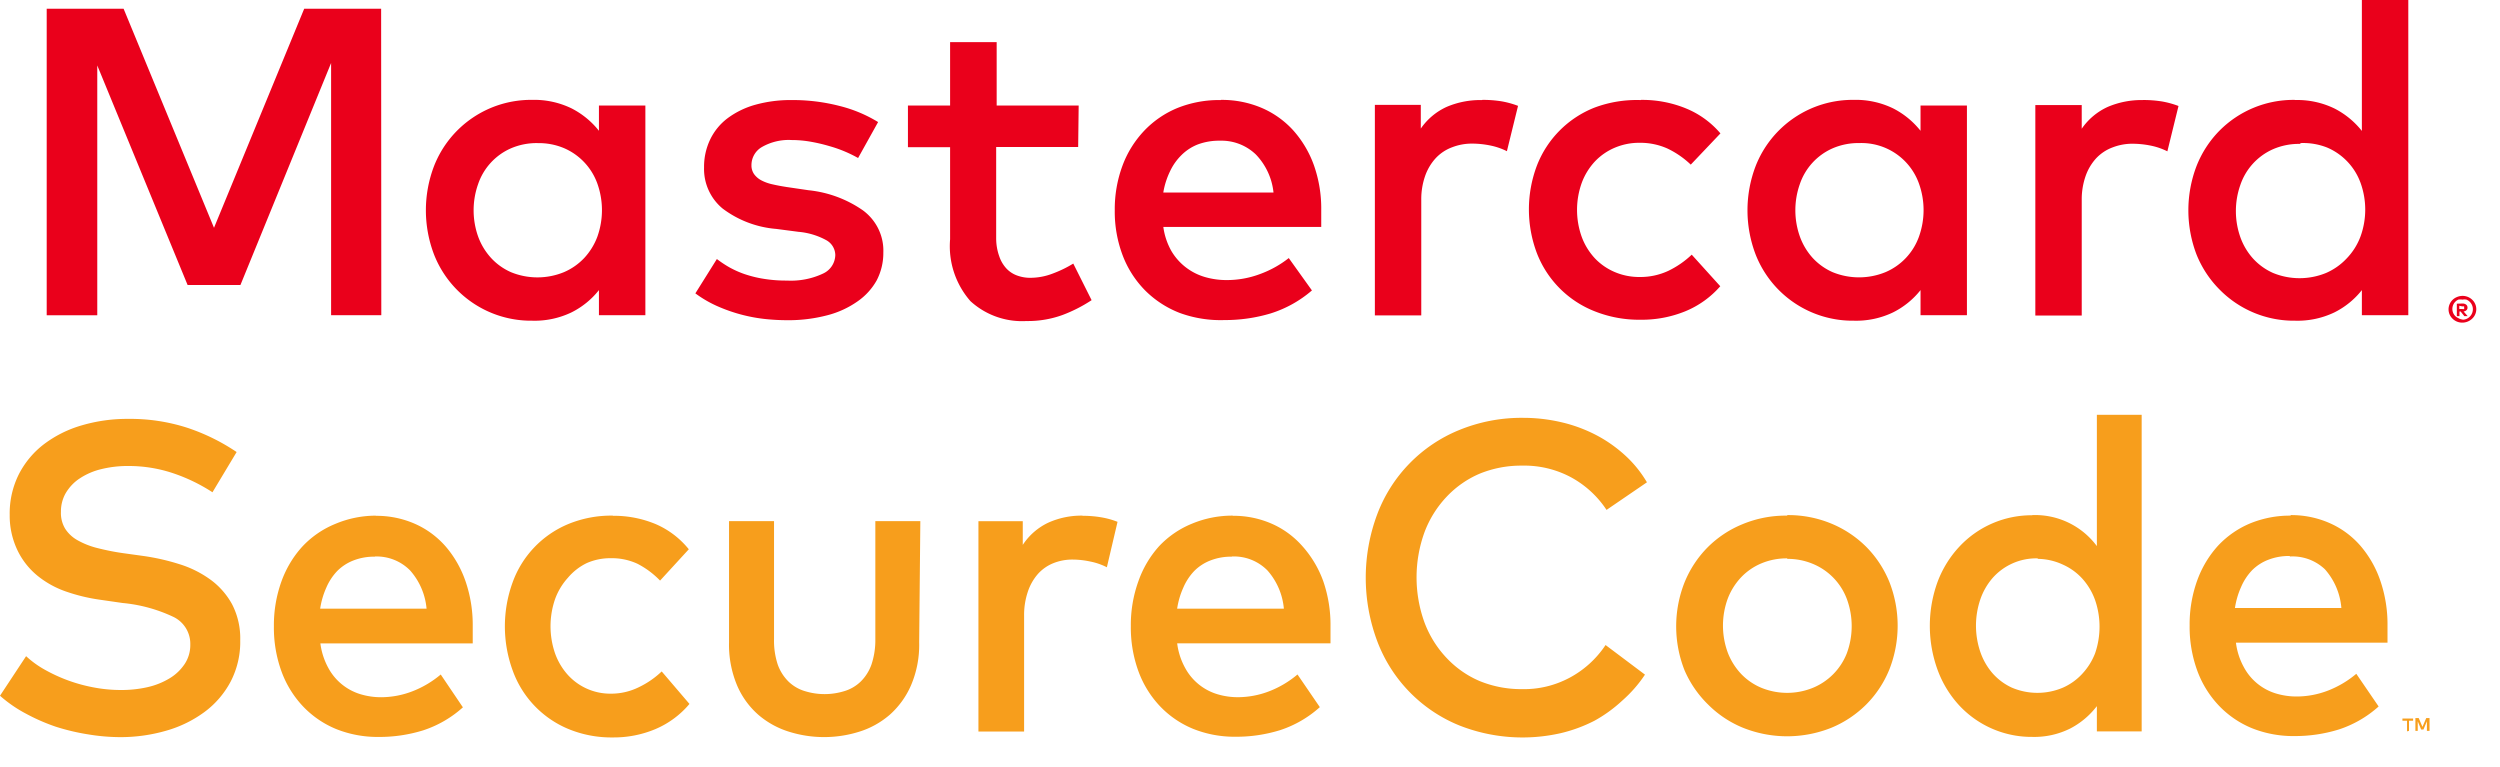
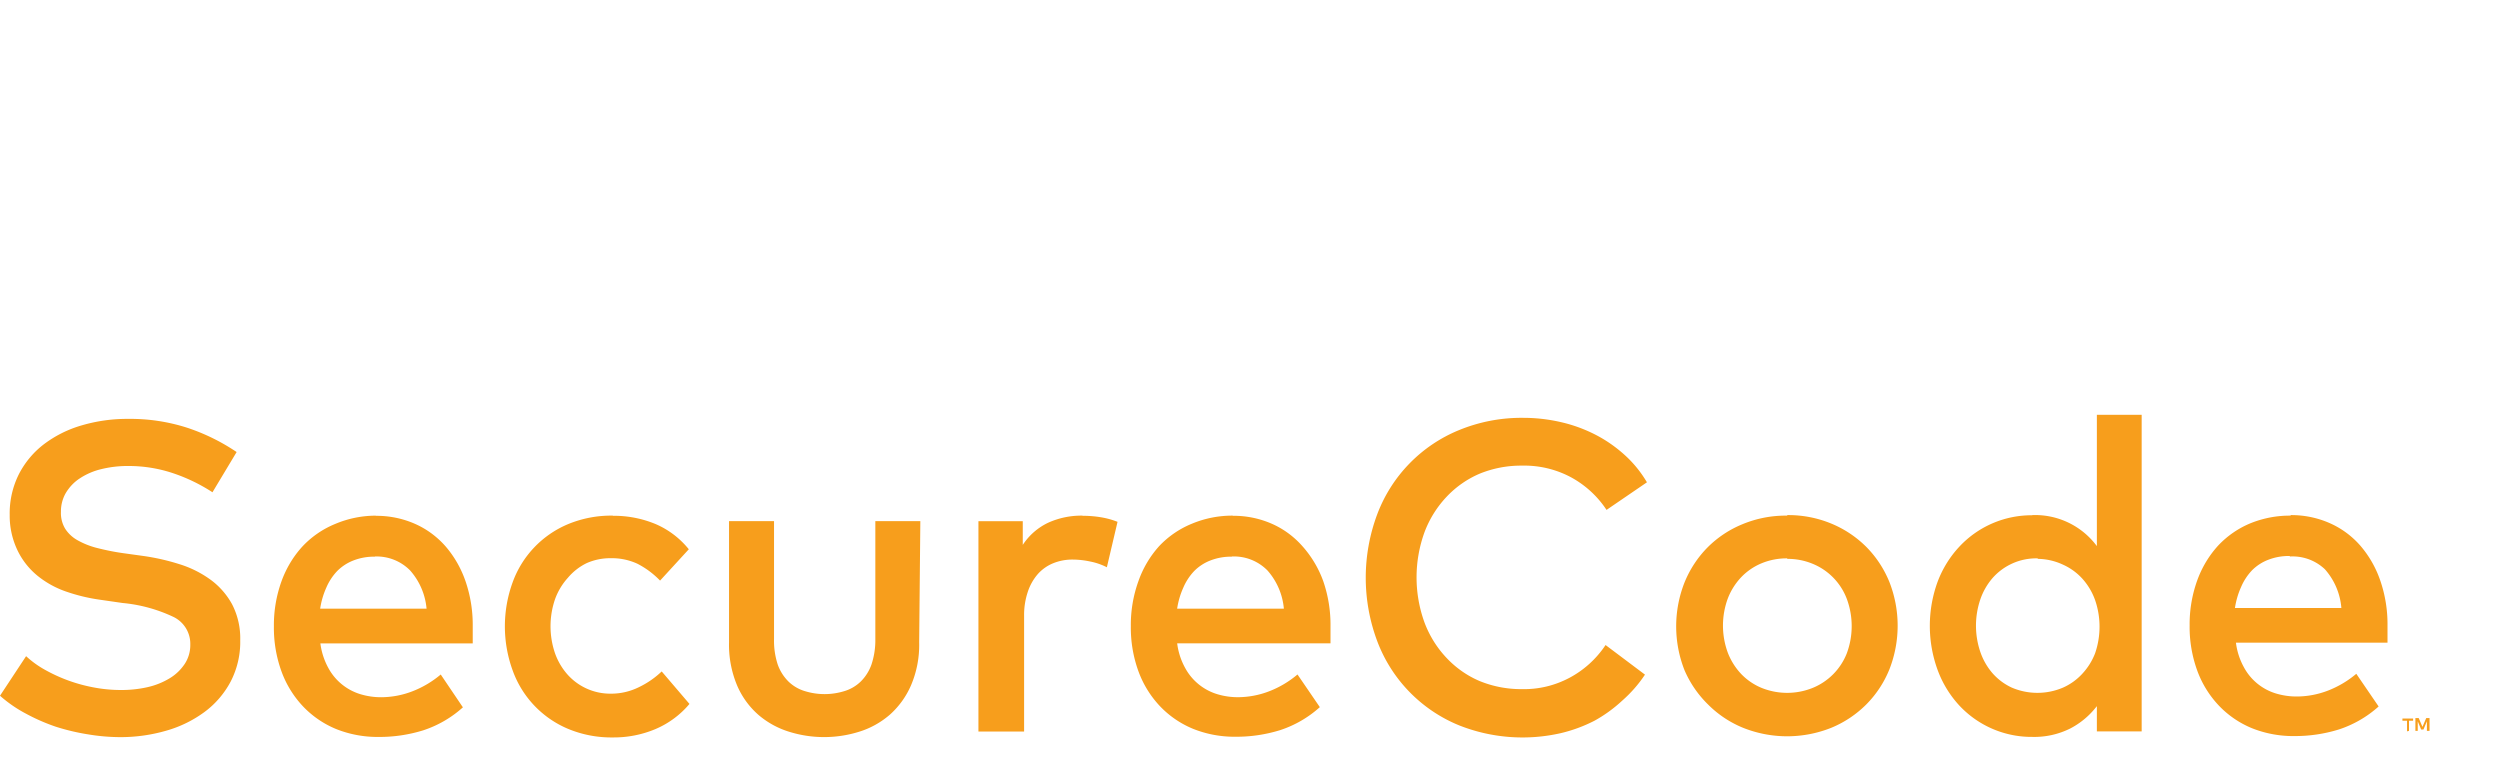
<svg xmlns="http://www.w3.org/2000/svg" width="75" height="23" viewBox="0 0 75 23">
  <g fill="none" fill-rule="nonzero">
    <path fill="#F79E1C" d="M6.374 14.768a5.21 5.21 0 0 0-1.207-.58 4.185 4.185 0 0 0-1.315-.208 3.316 3.316 0 0 0-.822.096 2.013 2.013 0 0 0-.64.278c-.169.11-.31.26-.415.434-.1.173-.15.37-.147.57a.91.91 0 0 0 .128.505c.094.144.22.261.37.344.184.103.38.181.585.232.259.066.52.119.784.156l.62.086c.36.052.717.133 1.064.243.33.101.644.256.926.459.27.194.494.448.656.742.172.334.257.708.246 1.086.009.432-.092.86-.29 1.242-.192.359-.46.67-.784.908a3.578 3.578 0 0 1-1.148.56c-.45.13-.916.195-1.384.193a5.93 5.93 0 0 1-.946-.081 6.49 6.49 0 0 1-.985-.233 5.787 5.787 0 0 1-.887-.388 3.936 3.936 0 0 1-.783-.54l.783-1.187c.17.157.356.292.557.404.461.259.96.44 1.478.535.261.05.527.075.793.076.275.003.55-.025.818-.086a2.22 2.22 0 0 0 .665-.268c.178-.107.331-.254.448-.429.112-.171.17-.374.167-.58a.896.896 0 0 0-.492-.823 4.543 4.543 0 0 0-1.537-.424l-.7-.101a5.347 5.347 0 0 1-.985-.238 2.82 2.82 0 0 1-.852-.464 2.23 2.23 0 0 1-.606-.752 2.406 2.406 0 0 1-.246-1.09c-.008-.427.089-.849.28-1.228.185-.356.446-.665.764-.903.34-.253.723-.441 1.128-.556.449-.13.913-.195 1.38-.191a5.557 5.557 0 0 1 1.778.267 6.07 6.07 0 0 1 1.478.727l-.725 1.207zm4.902.707c.404-.004.805.078 1.177.242.35.155.662.386.916.676.263.306.465.661.597 1.045.148.433.221.89.216 1.348v.515H9.611c.033.258.113.506.236.732a1.631 1.631 0 0 0 .966.793c.205.062.417.092.63.091.317-.003.63-.062.926-.177.31-.119.598-.29.853-.505l.665.985a3.324 3.324 0 0 1-1.197.692c-.433.133-.883.2-1.335.196a3.33 3.33 0 0 1-1.271-.237 2.883 2.883 0 0 1-.985-.671 3.04 3.04 0 0 1-.65-1.045 3.83 3.83 0 0 1-.232-1.363c-.005-.46.072-.917.226-1.348.14-.39.354-.748.63-1.05a2.8 2.8 0 0 1 .986-.677c.386-.163.8-.247 1.217-.247v.005zM11.25 16.7a1.71 1.71 0 0 0-.64.111c-.184.07-.352.178-.493.319a1.69 1.69 0 0 0-.33.504c-.089.2-.15.41-.182.626h3.192a1.993 1.993 0 0 0-.493-1.146 1.41 1.41 0 0 0-1.059-.419l.005.005zm7.138-1.226c.442-.005.881.081 1.29.252.383.167.721.424.986.752l-.862.94a2.585 2.585 0 0 0-.68-.506 1.833 1.833 0 0 0-.798-.166 1.75 1.75 0 0 0-.72.146 1.72 1.72 0 0 0-.566.44c-.167.184-.298.4-.384.636a2.5 2.5 0 0 0 0 1.64c.086.238.216.456.384.642a1.72 1.72 0 0 0 1.296.56c.29 0 .577-.067.837-.197.25-.12.479-.278.68-.47l.833.975a2.723 2.723 0 0 1-1.015.752 3.22 3.22 0 0 1-1.286.253 3.375 3.375 0 0 1-1.33-.253 2.996 2.996 0 0 1-1.675-1.762 3.864 3.864 0 0 1 0-2.635 2.996 2.996 0 0 1 1.66-1.747 3.375 3.375 0 0 1 1.345-.257l.005.005zm9.187 3.796c.012.444-.072.885-.246 1.293a2.52 2.52 0 0 1-.64.883c-.268.23-.578.402-.912.505a3.517 3.517 0 0 1-2.108 0 2.587 2.587 0 0 1-.916-.505 2.45 2.45 0 0 1-.64-.883 3.147 3.147 0 0 1-.242-1.293v-3.635h1.35v3.534c-.007.262.031.524.113.773.068.19.178.363.32.504.14.135.309.234.493.288.385.119.796.119 1.182 0 .184-.054.353-.153.493-.288.142-.14.252-.314.32-.504.083-.249.123-.51.118-.773v-3.534h1.35l-.035 3.635zm4.902-3.796c.186-.001.373.014.557.045.168.028.333.073.492.136l-.32 1.363a1.88 1.88 0 0 0-.493-.171 2.565 2.565 0 0 0-.527-.06 1.528 1.528 0 0 0-.59.11 1.251 1.251 0 0 0-.464.328 1.555 1.555 0 0 0-.3.536 2.19 2.19 0 0 0-.109.716v3.469h-1.37v-6.31h1.33v.711c.19-.29.455-.52.764-.666a2.412 2.412 0 0 1 1.025-.212l.005.005zm4.507 0c.405-.004.806.078 1.178.242.35.155.662.386.916.676.27.304.482.66.62 1.045.149.433.222.89.217 1.348v.515h-4.6c.032.258.112.506.236.732a1.631 1.631 0 0 0 .966.793c.204.062.416.092.63.091.316-.003.63-.062.926-.177.31-.119.597-.29.852-.505l.67.98a3.32 3.32 0 0 1-1.197.692c-.433.133-.883.2-1.335.196a3.33 3.33 0 0 1-1.27-.237 2.883 2.883 0 0 1-.986-.671 3.04 3.04 0 0 1-.65-1.045 3.83 3.83 0 0 1-.232-1.364c-.005-.46.072-.916.227-1.348a3.1 3.1 0 0 1 .62-1.05 2.8 2.8 0 0 1 .986-.676 3.134 3.134 0 0 1 1.221-.242l.005.005zm-.024 1.226a1.71 1.71 0 0 0-.64.111c-.185.07-.353.178-.493.319a1.69 1.69 0 0 0-.33.504c-.09.2-.15.41-.183.626h3.202a1.993 1.993 0 0 0-.492-1.146 1.41 1.41 0 0 0-1.07-.419l.006.005zm8.724-4.165c.39-.001.778.043 1.157.132.36.083.71.212 1.04.383.315.164.608.37.872.611.257.234.477.506.655.808l-1.212.828a2.982 2.982 0 0 0-1.059-.975 2.965 2.965 0 0 0-1.478-.353 3.273 3.273 0 0 0-1.27.242c-.371.158-.706.392-.986.687a3.17 3.17 0 0 0-.665 1.06 3.973 3.973 0 0 0 0 2.726c.15.396.376.757.665 1.06.28.296.615.53.985.687.404.165.836.247 1.271.243 1 .022 1.944-.476 2.508-1.323l1.182.888c-.192.29-.421.55-.68.778-.254.236-.535.44-.837.606a4.427 4.427 0 0 1-1.015.373 5.16 5.16 0 0 1-3.035-.232 4.4 4.4 0 0 1-2.463-2.524 5.43 5.43 0 0 1 0-3.817 4.4 4.4 0 0 1 2.463-2.524 4.922 4.922 0 0 1 1.902-.364zm7.93 2.918c.453-.005.901.08 1.321.253.39.16.747.396 1.05.697.297.299.533.656.694 1.05a3.59 3.59 0 0 1 0 2.635c-.16.394-.397.751-.695 1.05-.302.3-.658.537-1.049.697a3.563 3.563 0 0 1-2.64 0 3.175 3.175 0 0 1-1.05-.697 3.222 3.222 0 0 1-.709-1.03 3.59 3.59 0 0 1 0-2.635c.16-.394.394-.75.69-1.05a3.175 3.175 0 0 1 1.049-.697 3.375 3.375 0 0 1 1.345-.257l-.005-.016zm0 1.298a1.957 1.957 0 0 0-.763.146 1.8 1.8 0 0 0-.61.414 1.944 1.944 0 0 0-.404.636 2.35 2.35 0 0 0 0 1.641c.092.237.23.454.403.636.174.18.382.32.611.414.491.197 1.037.197 1.527 0a1.85 1.85 0 0 0 1.025-1.035 2.35 2.35 0 0 0 0-1.64 1.839 1.839 0 0 0-1.025-1.05 1.957 1.957 0 0 0-.758-.147l-.005-.015zm7.356-1.298a2.308 2.308 0 0 1 1.936.93v-3.939h1.344v9.497h-1.344v-.757c-.215.28-.488.51-.799.671a2.413 2.413 0 0 1-1.137.252 2.964 2.964 0 0 1-2.183-.934 3.188 3.188 0 0 1-.655-1.065 3.86 3.86 0 0 1 0-2.665c.149-.391.371-.748.655-1.05a2.964 2.964 0 0 1 2.183-.935v-.005zm.162 1.298a1.747 1.747 0 0 0-1.36.596 1.935 1.935 0 0 0-.364.64 2.45 2.45 0 0 0 0 1.566c.08.236.204.454.365.641.162.185.36.332.58.434.493.21 1.046.21 1.538 0a1.75 1.75 0 0 0 .586-.424 1.92 1.92 0 0 0 .374-.6c.18-.52.18-1.087 0-1.606a1.927 1.927 0 0 0-.379-.636 1.764 1.764 0 0 0-.586-.424 1.824 1.824 0 0 0-.754-.172v-.015zm7.586-1.298a2.85 2.85 0 0 1 1.178.243c.35.155.662.385.916.676.262.306.465.66.596 1.045.149.433.222.89.217 1.348v.515h-4.547c.032.258.112.506.236.732a1.626 1.626 0 0 0 .966.793c.205.061.417.092.63.09.317-.002.63-.062.927-.176.309-.12.597-.29.852-.505l.67.98a3.33 3.33 0 0 1-1.197.691 4.44 4.44 0 0 1-1.335.197 3.33 3.33 0 0 1-1.271-.237 2.883 2.883 0 0 1-.985-.672 3.04 3.04 0 0 1-.65-1.045 3.83 3.83 0 0 1-.232-1.363c-.005-.46.072-.916.226-1.348.14-.39.354-.747.63-1.05a2.8 2.8 0 0 1 .986-.676c.379-.15.781-.226 1.187-.222v-.016zm3.552 6.473v-.303h.123v-.066h-.32v.066h.138v.318l.06-.015zm.616 0v-.384h-.099l-.113.263-.113-.263h-.099v.384h.07v-.288l.103.247h.069l.103-.247v.288h.079zm-4.192-5.246a1.71 1.71 0 0 0-.64.111c-.185.07-.353.178-.493.318a1.69 1.69 0 0 0-.33.505c-.09.2-.15.41-.183.626h3.193a1.993 1.993 0 0 0-.493-1.161 1.408 1.408 0 0 0-1.054-.384v-.015z" />
-     <path fill="#EA001B" d="M11.439 9.456H9.933V1.89l-2.72 6.66H5.628l-2.71-6.587v7.494H1.401V.262h2.307L6.42 6.834 9.126.262h2.308l.005 9.194zm7.922 0h-1.393v-.753c-.222.281-.504.51-.826.67-.367.175-.77.26-1.176.248a3.125 3.125 0 0 1-2.943-1.981 3.719 3.719 0 0 1 0-2.662 3.125 3.125 0 0 1 2.942-1.982c.408-.01.811.077 1.177.253.321.163.604.394.826.675v-.757h1.393v6.29zm-3.233-5.163a1.945 1.945 0 0 0-.807.16 1.805 1.805 0 0 0-.979 1.074 2.36 2.36 0 0 0 0 1.564c.084.236.215.454.384.641.167.184.372.331.6.432.51.21 1.084.21 1.594 0a1.82 1.82 0 0 0 .605-.422c.172-.185.306-.401.394-.636a2.37 2.37 0 0 0 0-1.603 1.83 1.83 0 0 0-.999-1.059 1.936 1.936 0 0 0-.792-.15zm9.614.447a3.862 3.862 0 0 0-.851-.354 5.029 5.029 0 0 0-.551-.131 3.304 3.304 0 0 0-.59-.054 1.616 1.616 0 0 0-.891.209.625.625 0 0 0-.315.544.448.448 0 0 0 .084.277c.058.077.134.14.221.184.106.054.218.093.335.117.128.03.265.055.413.078l.66.097c.585.06 1.146.267 1.628.602.404.296.635.77.615 1.268.003.288-.065.573-.197.83a1.883 1.883 0 0 1-.566.627 2.781 2.781 0 0 1-.91.422 4.588 4.588 0 0 1-1.23.15 6.48 6.48 0 0 1-.57-.028 4.825 4.825 0 0 1-1.442-.365 3.455 3.455 0 0 1-.724-.412l.645-1.03c.119.09.244.174.374.248.146.081.299.15.457.204.185.062.374.11.566.14.233.038.468.056.704.054.373.02.745-.051 1.082-.209a.626.626 0 0 0 .37-.558.519.519 0 0 0-.266-.442 2.111 2.111 0 0 0-.837-.253l-.664-.087a3.089 3.089 0 0 1-1.614-.612 1.54 1.54 0 0 1-.556-1.234c-.004-.292.06-.581.187-.845.122-.25.302-.469.527-.636.248-.182.528-.317.826-.399a3.935 3.935 0 0 1 1.097-.14c.478-.003.955.056 1.417.174.412.101.806.265 1.167.486l-.6 1.078zm6.603-.33h-2.46v2.74c0 .185.031.368.094.543.045.135.119.26.216.365a.823.823 0 0 0 .32.208c.128.046.263.07.398.068.228-.001.453-.044.665-.126.216-.08.424-.18.62-.301l.55 1.098a4.375 4.375 0 0 1-.865.442c-.348.127-.717.19-1.088.184a2.296 2.296 0 0 1-1.682-.597 2.5 2.5 0 0 1-.61-1.856V4.415h-1.265V3.167h1.265V1.263H29.9v1.904h2.46l-.015 1.243zm4.28-1.413a3.05 3.05 0 0 1 1.221.238c.362.154.686.385.95.675.272.305.483.66.62 1.044.152.432.227.888.221 1.345v.51H34.9c.034.256.118.504.246.729a1.726 1.726 0 0 0 .999.772c.212.062.433.093.654.092.336.001.67-.058.984-.174.319-.114.616-.278.88-.486l.695.971c-.361.312-.783.547-1.24.69a4.77 4.77 0 0 1-1.383.199 3.56 3.56 0 0 1-1.343-.214 2.99 2.99 0 0 1-1.033-.67 3.021 3.021 0 0 1-.674-1.044 3.697 3.697 0 0 1-.242-1.36 3.754 3.754 0 0 1 .232-1.345c.144-.39.367-.747.654-1.05.277-.29.612-.52.984-.675a3.35 3.35 0 0 1 1.314-.242v-.005zm-.024 1.224a1.832 1.832 0 0 0-.664.111 1.438 1.438 0 0 0-.492.32c-.143.141-.26.306-.344.487a2.324 2.324 0 0 0-.202.636h3.306a1.932 1.932 0 0 0-.531-1.142 1.487 1.487 0 0 0-1.073-.412zm7.873-1.224c.192-.002.385.013.575.043.169.03.333.075.492.136l-.334 1.36a1.985 1.985 0 0 0-.492-.17 2.79 2.79 0 0 0-.546-.058 1.637 1.637 0 0 0-.61.112c-.188.07-.357.184-.492.33a1.54 1.54 0 0 0-.315.534c-.079.23-.117.472-.114.714v3.463h-1.392V3.147h1.378v.71c.195-.283.463-.508.777-.651a2.573 2.573 0 0 1 1.058-.204l.015-.005zm4.758 0c.458-.005.913.08 1.338.252a2.69 2.69 0 0 1 1.043.753l-.89.937a2.672 2.672 0 0 0-.704-.485 1.99 1.99 0 0 0-.827-.17 1.876 1.876 0 0 0-.743.145 1.772 1.772 0 0 0-.6.413c-.172.185-.306.401-.394.637a2.399 2.399 0 0 0 0 1.636c.088.236.222.452.394.637.169.177.373.317.6.412.235.099.488.148.743.146.296.003.589-.06.856-.184.26-.125.497-.289.704-.486l.856.947a2.808 2.808 0 0 1-1.053.753 3.454 3.454 0 0 1-1.333.252c-.472.007-.94-.079-1.378-.252a3.055 3.055 0 0 1-1.737-1.744 3.719 3.719 0 0 1 0-2.627 3.055 3.055 0 0 1 1.737-1.744 3.61 3.61 0 0 1 1.373-.223l.015-.005zm9.776 6.46h-1.392v-.754c-.223.281-.505.51-.827.67-.366.175-.77.26-1.176.248a3.125 3.125 0 0 1-2.942-1.981 3.719 3.719 0 0 1 0-2.662 3.125 3.125 0 0 1 2.942-1.982c.407-.01.81.077 1.176.253.322.163.604.394.827.675v-.757h1.392v6.29zM55.78 4.292a1.945 1.945 0 0 0-.806.16 1.805 1.805 0 0 0-.98 1.074 2.36 2.36 0 0 0 0 1.564c.084.236.212.453.38.641a1.8 1.8 0 0 0 .6.432c.51.21 1.084.21 1.594 0a1.825 1.825 0 0 0 .999-1.058 2.36 2.36 0 0 0 0-1.603 1.83 1.83 0 0 0-1.781-1.21h-.006zm8.508-1.291c.192-.002.385.013.575.043.169.03.333.075.492.136l-.334 1.36a1.985 1.985 0 0 0-.492-.17 2.8 2.8 0 0 0-.546-.058 1.632 1.632 0 0 0-.61.112c-.188.07-.357.184-.493.33a1.54 1.54 0 0 0-.314.534c-.079.23-.117.471-.114.714v3.463H61.06V3.152h1.392v.71c.196-.286.466-.512.783-.656a2.578 2.578 0 0 1 1.058-.204h-.005zm4.566 0c.407-.011.81.076 1.176.252.321.163.603.394.826.675V0h1.393v9.456h-1.393v-.753c-.222.281-.504.51-.826.67-.367.175-.77.26-1.176.248a3.125 3.125 0 0 1-2.264-.932c-.3-.3-.535-.658-.693-1.05a3.719 3.719 0 0 1 0-2.66c.154-.391.384-.748.679-1.05a3.125 3.125 0 0 1 2.263-.932l.015.005zm5.018 5.876a.413.413 0 0 1 .296.117.389.389 0 0 1 0 .563.428.428 0 0 1-.296.122.414.414 0 0 1-.383-.243.389.389 0 0 1 0-.311.401.401 0 0 1 .22-.214.423.423 0 0 1 .168-.034h-.005zm0 .714a.304.304 0 0 0 .222-.092.313.313 0 0 0-.099-.51.309.309 0 0 0-.123 0 .324.324 0 0 0-.123 0 .308.308 0 0 0-.098.486.32.32 0 0 0 .098.068.318.318 0 0 0 .128.043l-.005.005zm0-.485c.04-.003.081.01.113.034.027.021.041.053.04.087a.101.101 0 0 1-.03.078.149.149 0 0 1-.088.039l.123.14h-.099l-.113-.14h-.034v.14h-.079v-.374l.167-.004zm-.093.068v.097h.093a.09.09 0 0 0 .05 0 .043.043 0 0 0 0-.04.038.038 0 0 0 0-.038.095.095 0 0 0-.05 0l-.093-.02zm-4.783-4.857a1.945 1.945 0 0 0-.807.16 1.805 1.805 0 0 0-.979 1.073 2.36 2.36 0 0 0 0 1.564c.084.236.212.454.38.641a1.8 1.8 0 0 0 .6.433c.51.21 1.083.21 1.594 0 .228-.099.434-.243.605-.423a1.91 1.91 0 0 0 .428-.675 2.365 2.365 0 0 0 0-1.603 1.83 1.83 0 0 0-.999-1.059 1.941 1.941 0 0 0-.792-.136l-.03.025z" />
  </g>
</svg>